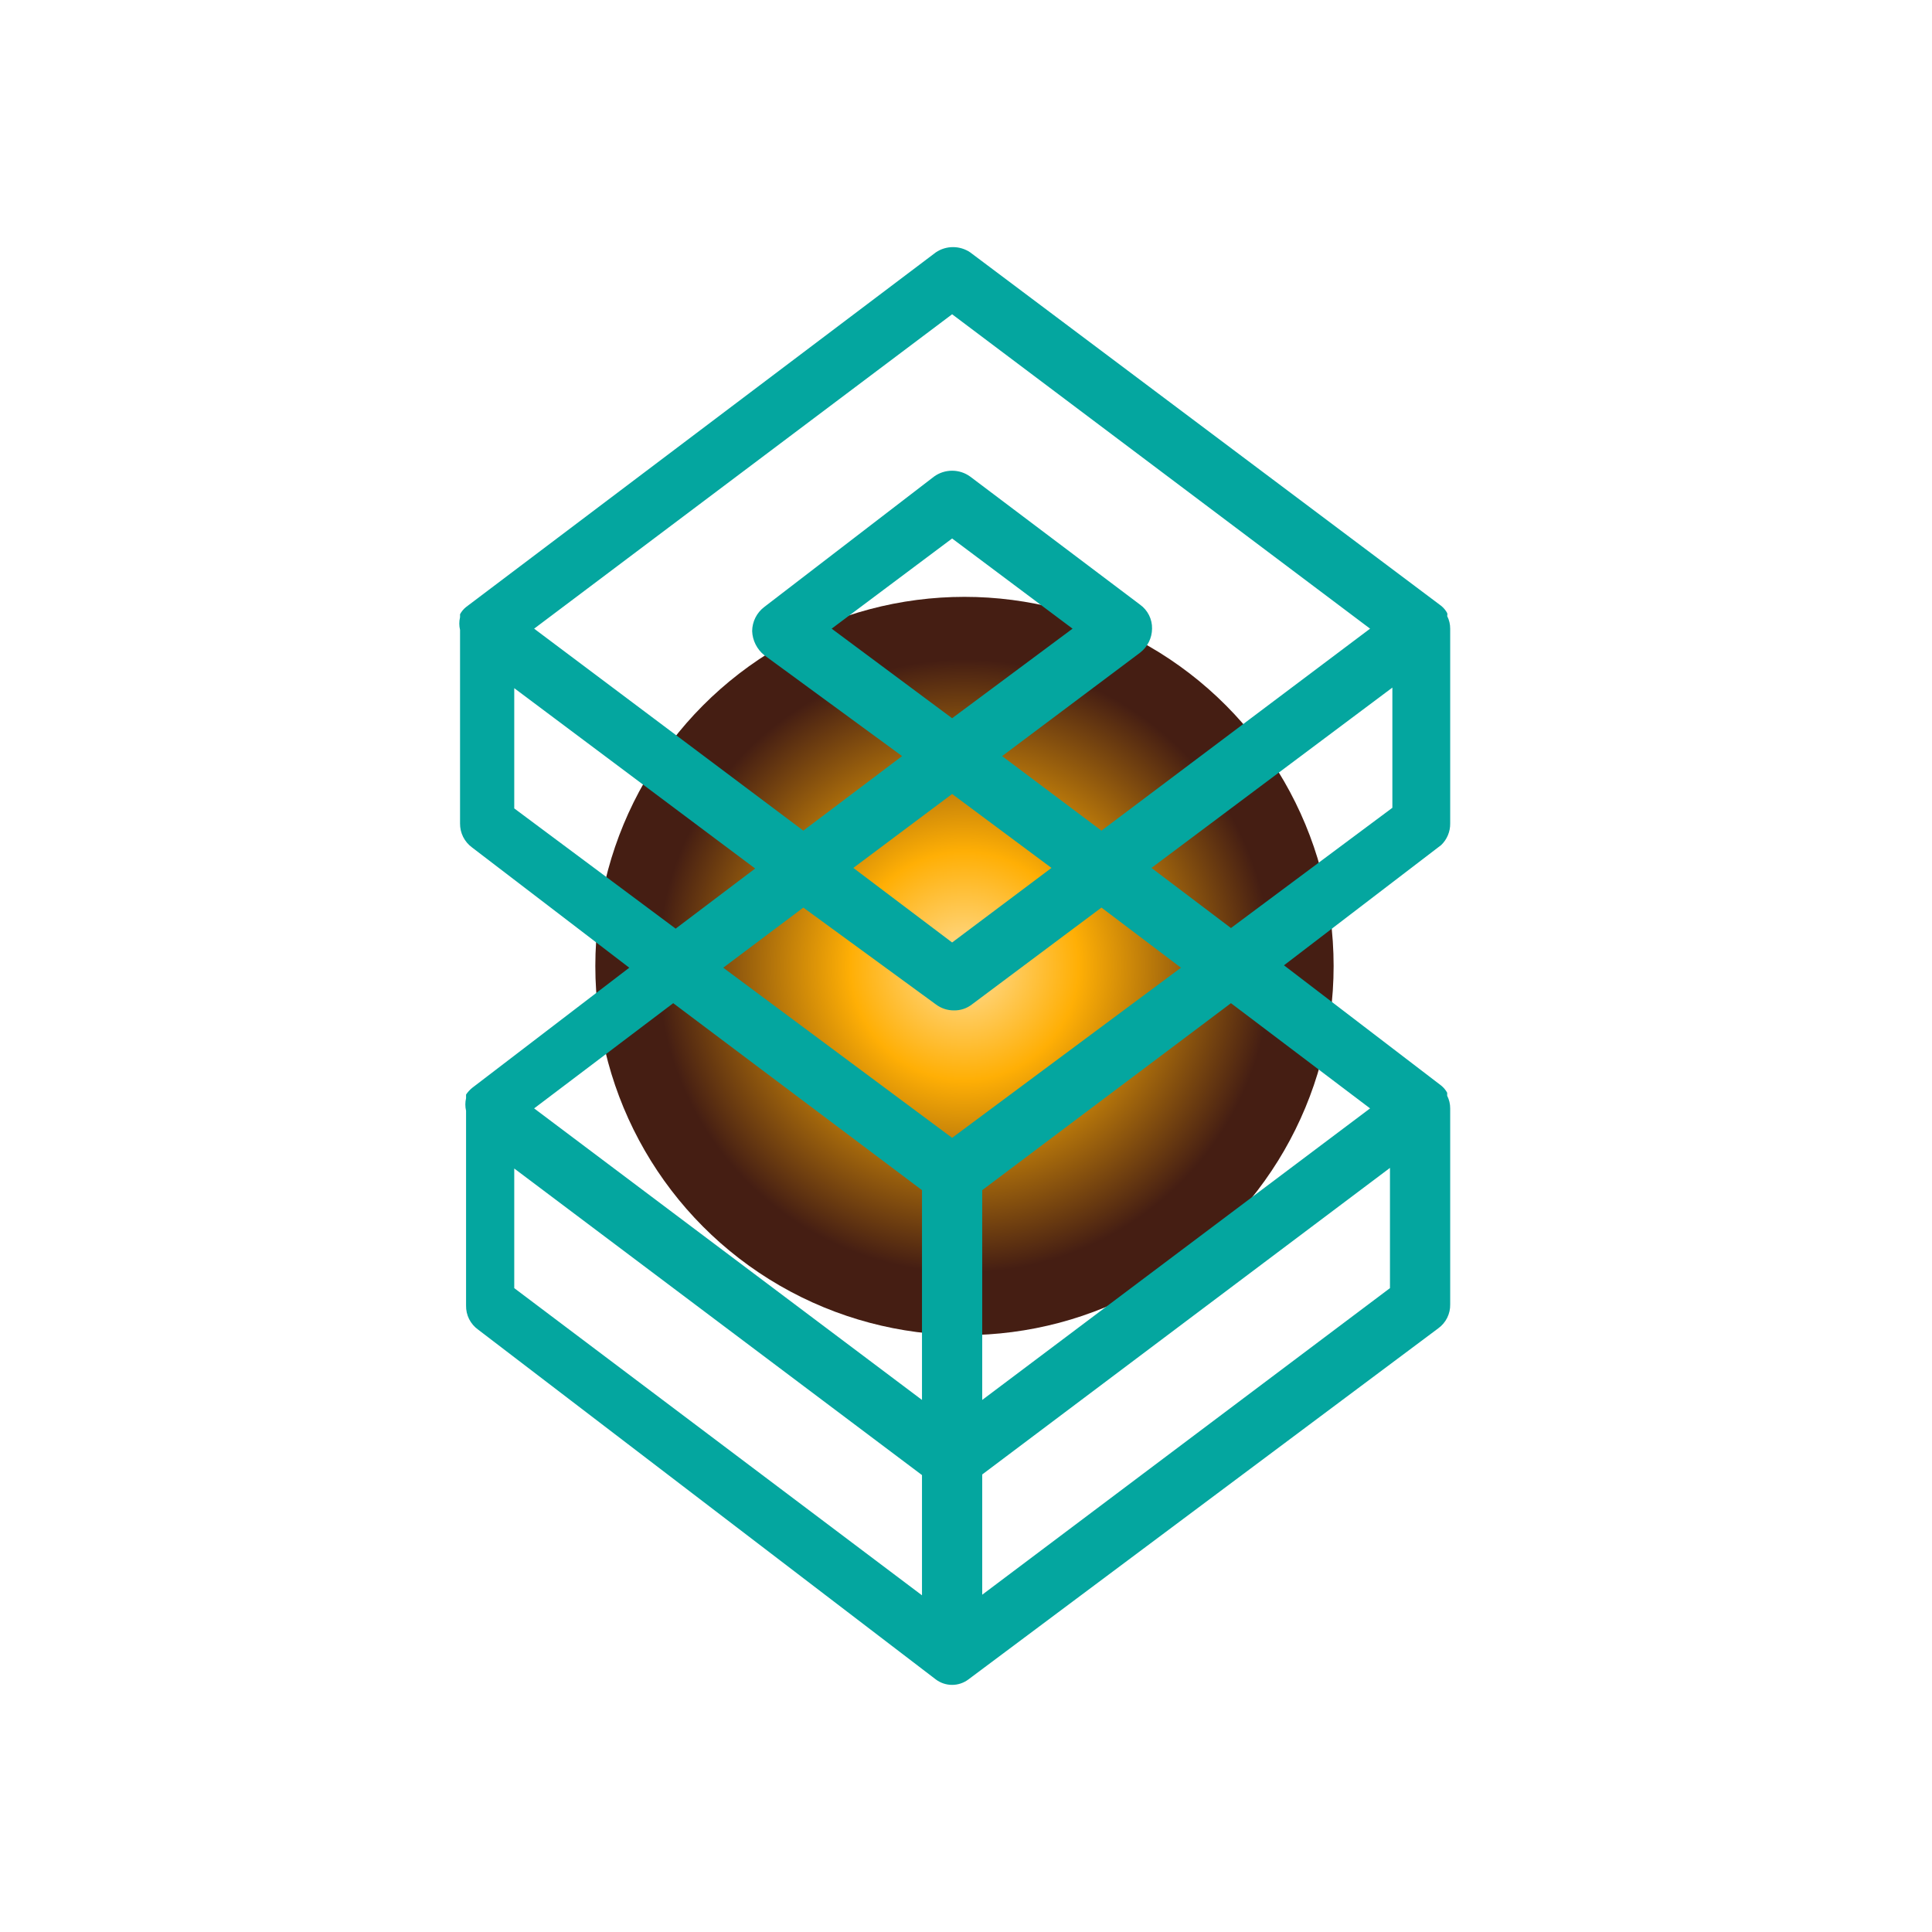
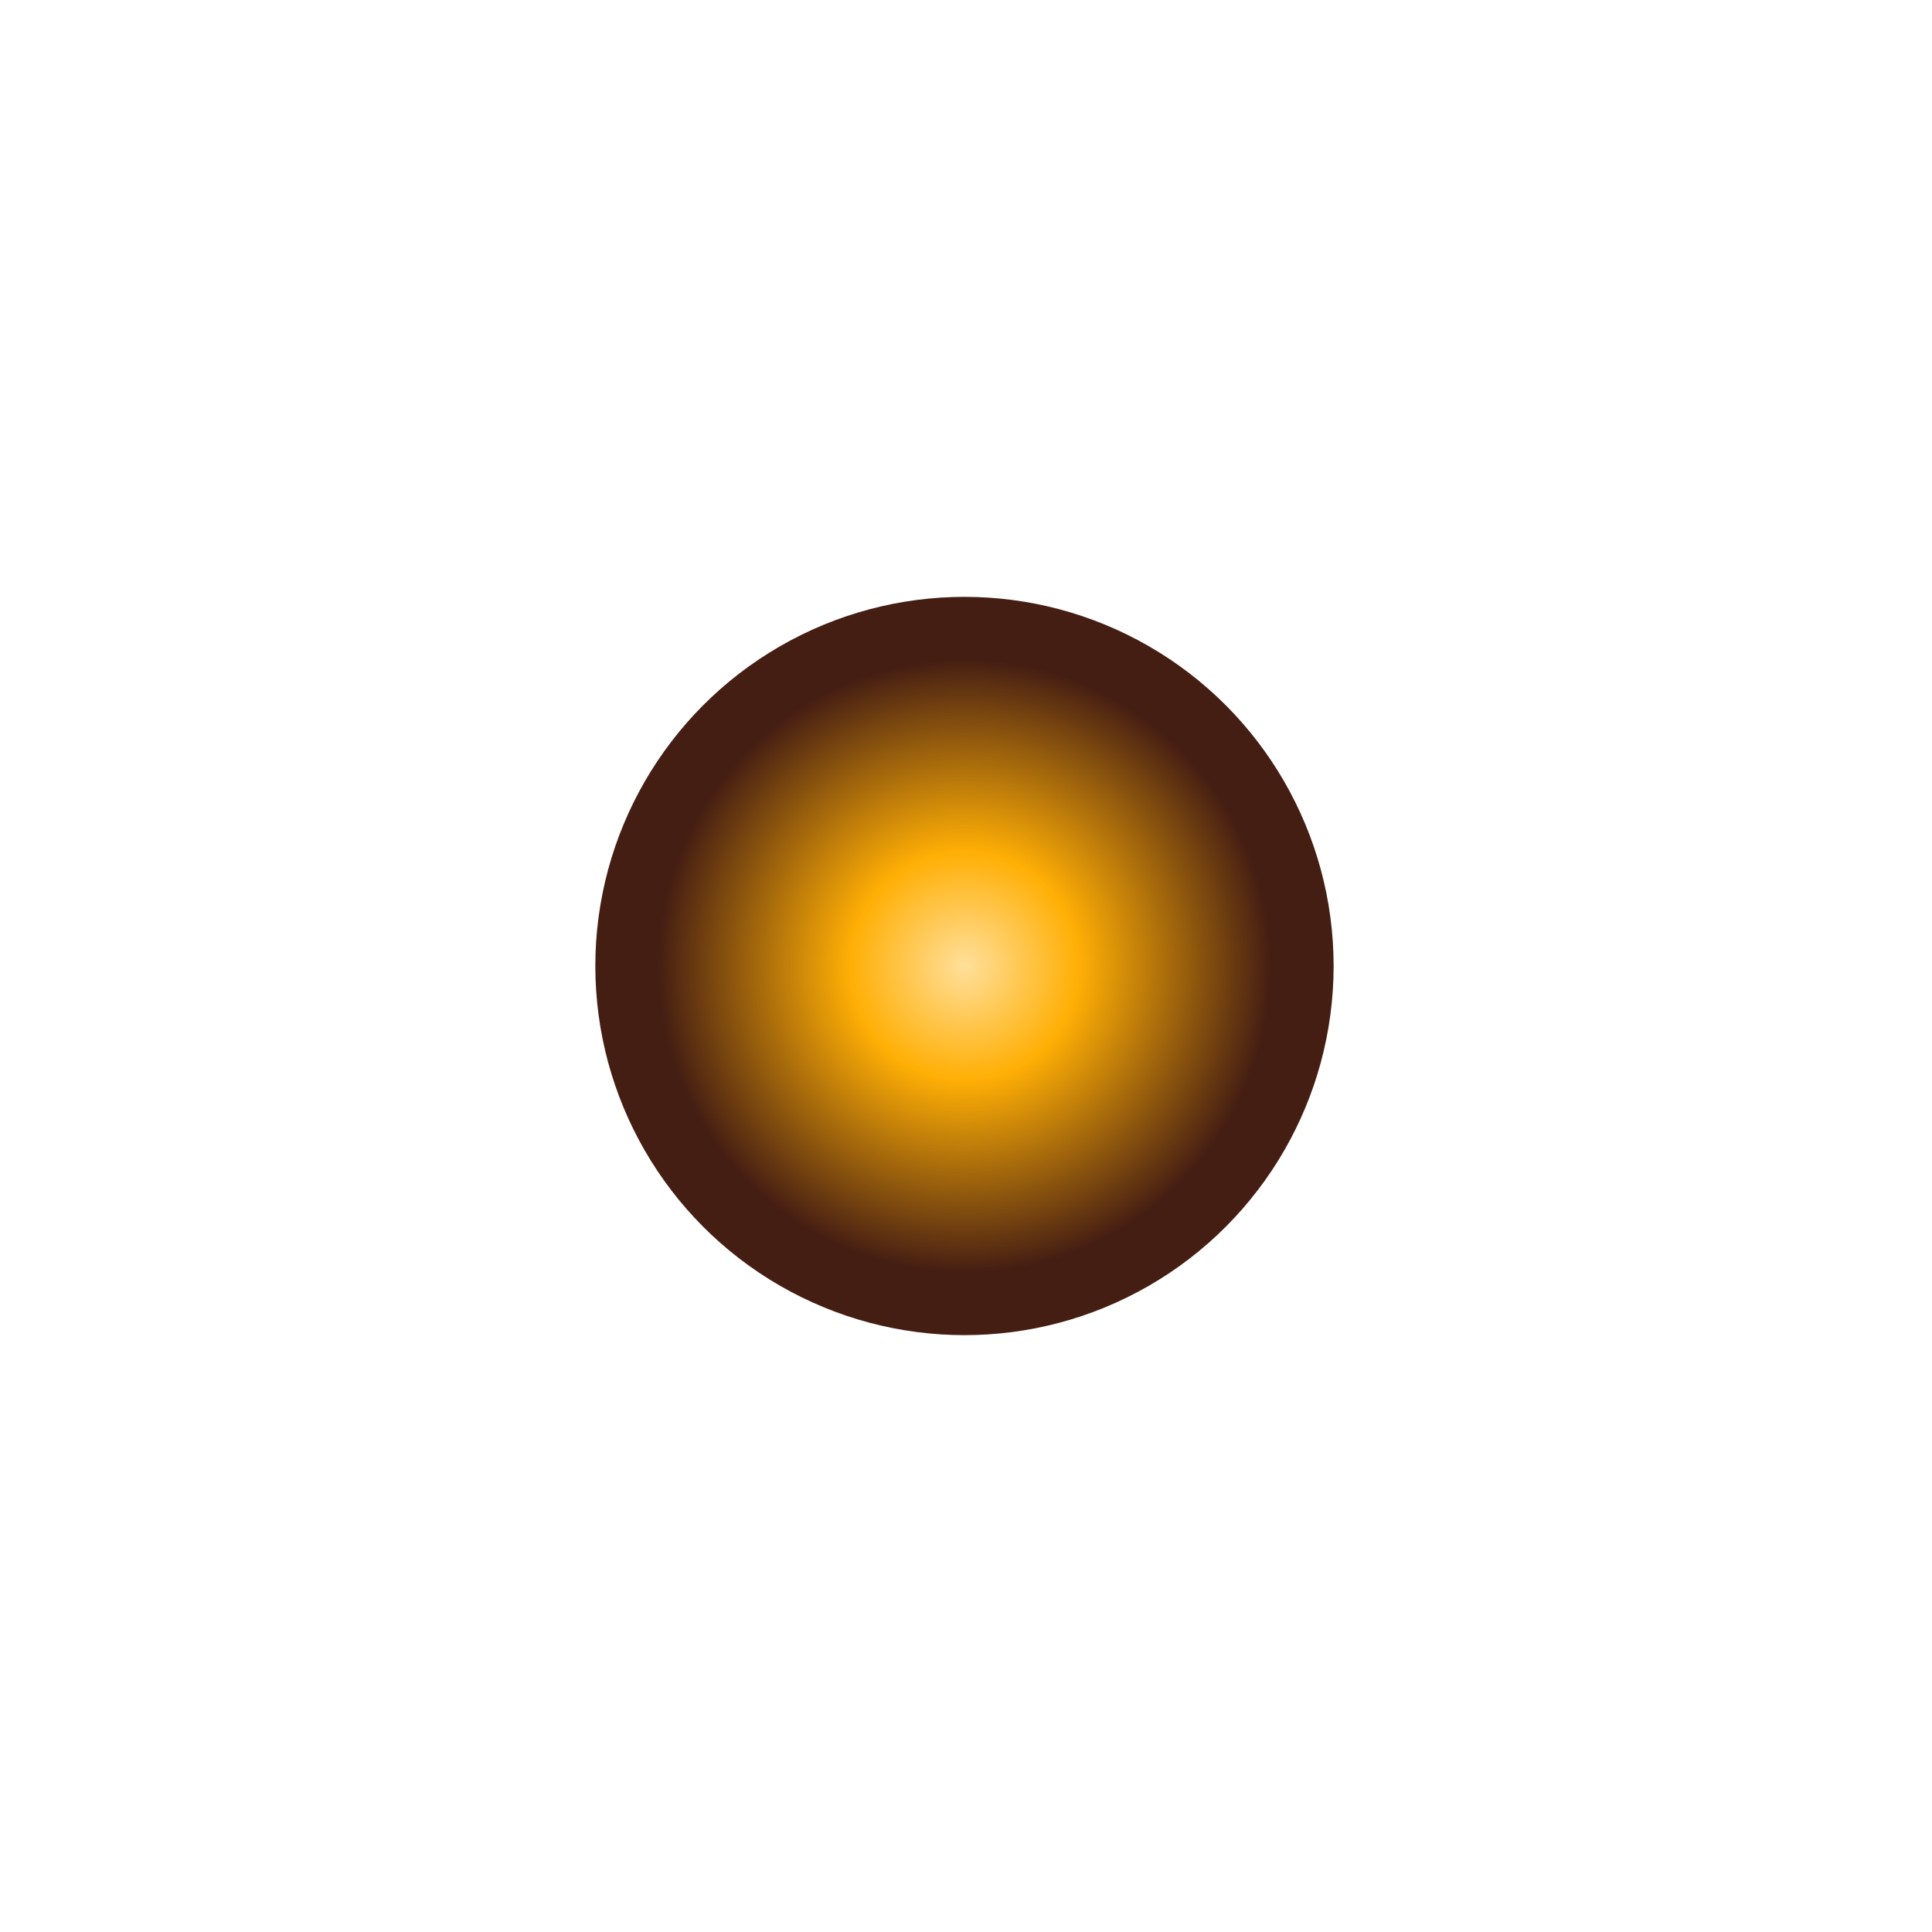
<svg xmlns="http://www.w3.org/2000/svg" width="86" height="86" viewBox="0 0 86 86" fill="none">
  <g filter="url(#filter0_f_344_3017)">
    <circle cx="42.932" cy="43" r="16.432" fill="url(#paint0_radial_344_3017)" />
  </g>
-   <path d="M64.553 36.654V27.984C64.554 27.789 64.508 27.596 64.419 27.422C64.432 27.378 64.432 27.332 64.419 27.288C64.352 27.165 64.261 27.056 64.151 26.967L43.186 11.233C42.96 11.081 42.694 11 42.422 11C42.149 11 41.883 11.081 41.658 11.233L20.746 27.021C20.636 27.109 20.545 27.218 20.478 27.342V27.476C20.434 27.661 20.434 27.853 20.478 28.038V36.654C20.476 36.862 20.523 37.068 20.616 37.254C20.71 37.44 20.846 37.601 21.014 37.724L28.011 43.076L21.014 48.428C20.911 48.513 20.821 48.612 20.746 48.722V48.883C20.703 49.068 20.703 49.26 20.746 49.445V58.115C20.742 58.323 20.788 58.53 20.881 58.716C20.975 58.903 21.113 59.064 21.282 59.185L41.658 74.759C41.866 74.915 42.12 75 42.382 75C42.642 75 42.897 74.915 43.105 74.759L64.017 59.132C64.187 59.01 64.324 58.849 64.418 58.663C64.511 58.476 64.558 58.27 64.553 58.062V49.338C64.554 49.143 64.508 48.95 64.419 48.776V48.642C64.352 48.519 64.261 48.41 64.151 48.321L57.154 42.969L64.151 37.617C64.281 37.493 64.383 37.343 64.452 37.178C64.521 37.012 64.556 36.834 64.553 36.654ZM42.382 13.989L60.987 27.984L49.03 36.975L44.607 33.657L50.746 29.055C50.911 28.928 51.045 28.767 51.138 28.581C51.231 28.396 51.28 28.192 51.282 27.984C51.287 27.776 51.24 27.569 51.147 27.383C51.053 27.196 50.916 27.035 50.746 26.914L43.186 21.214C42.952 21.044 42.67 20.953 42.382 20.953C42.093 20.953 41.811 21.044 41.577 21.214L34.017 27.021C33.852 27.147 33.718 27.309 33.625 27.494C33.532 27.68 33.483 27.884 33.481 28.091C33.488 28.297 33.54 28.5 33.633 28.684C33.725 28.869 33.856 29.032 34.017 29.162L40.156 33.657L35.759 36.975L23.776 27.984L42.382 13.989ZM42.382 50.649L32.194 43.076L35.759 40.4L41.658 44.709C41.889 44.884 42.172 44.978 42.462 44.976C42.753 44.982 43.037 44.888 43.266 44.709L49.03 40.4L52.569 43.076L42.382 50.649ZM42.382 41.953L37.985 38.634L42.382 35.343L46.805 38.634L42.382 41.953ZM42.382 31.971L37.02 27.984L42.382 23.97L47.743 27.984L42.382 31.971ZM22.891 35.985V30.633L33.615 38.661L30.076 41.337L22.891 35.985ZM29.968 44.655L41.041 52.977V62.316L23.776 49.338L29.968 44.655ZM22.891 52.014L41.041 65.661V71.013L22.891 57.339V52.014ZM43.722 70.986V65.634L61.872 51.987V57.339L43.722 70.986ZM60.987 49.338L43.722 62.316V52.977L54.794 44.655L60.987 49.338ZM54.794 41.31L51.255 38.634L61.979 30.607V35.958L54.794 41.31Z" fill="#04A69F" />
  <defs>
    <filter id="filter0_f_344_3017" x="0.5" y="0.568" width="84.865" height="84.865" filterUnits="userSpaceOnUse" color-interpolation-filters="sRGB">
      <feFlood flood-opacity="0" result="BackgroundImageFix" />
      <feBlend mode="normal" in="SourceGraphic" in2="BackgroundImageFix" result="shape" />
      <feGaussianBlur stdDeviation="13" result="effect1_foregroundBlur_344_3017" />
    </filter>
    <radialGradient id="paint0_radial_344_3017" cx="0" cy="0" r="1" gradientUnits="userSpaceOnUse" gradientTransform="translate(42.932 43) rotate(89.933) scale(30.027)">
      <stop stop-color="#FFDF9B" />
      <stop offset="0.169" stop-color="#FFAF05" />
      <stop offset="0.454" stop-color="#451E13" />
    </radialGradient>
  </defs>
</svg>